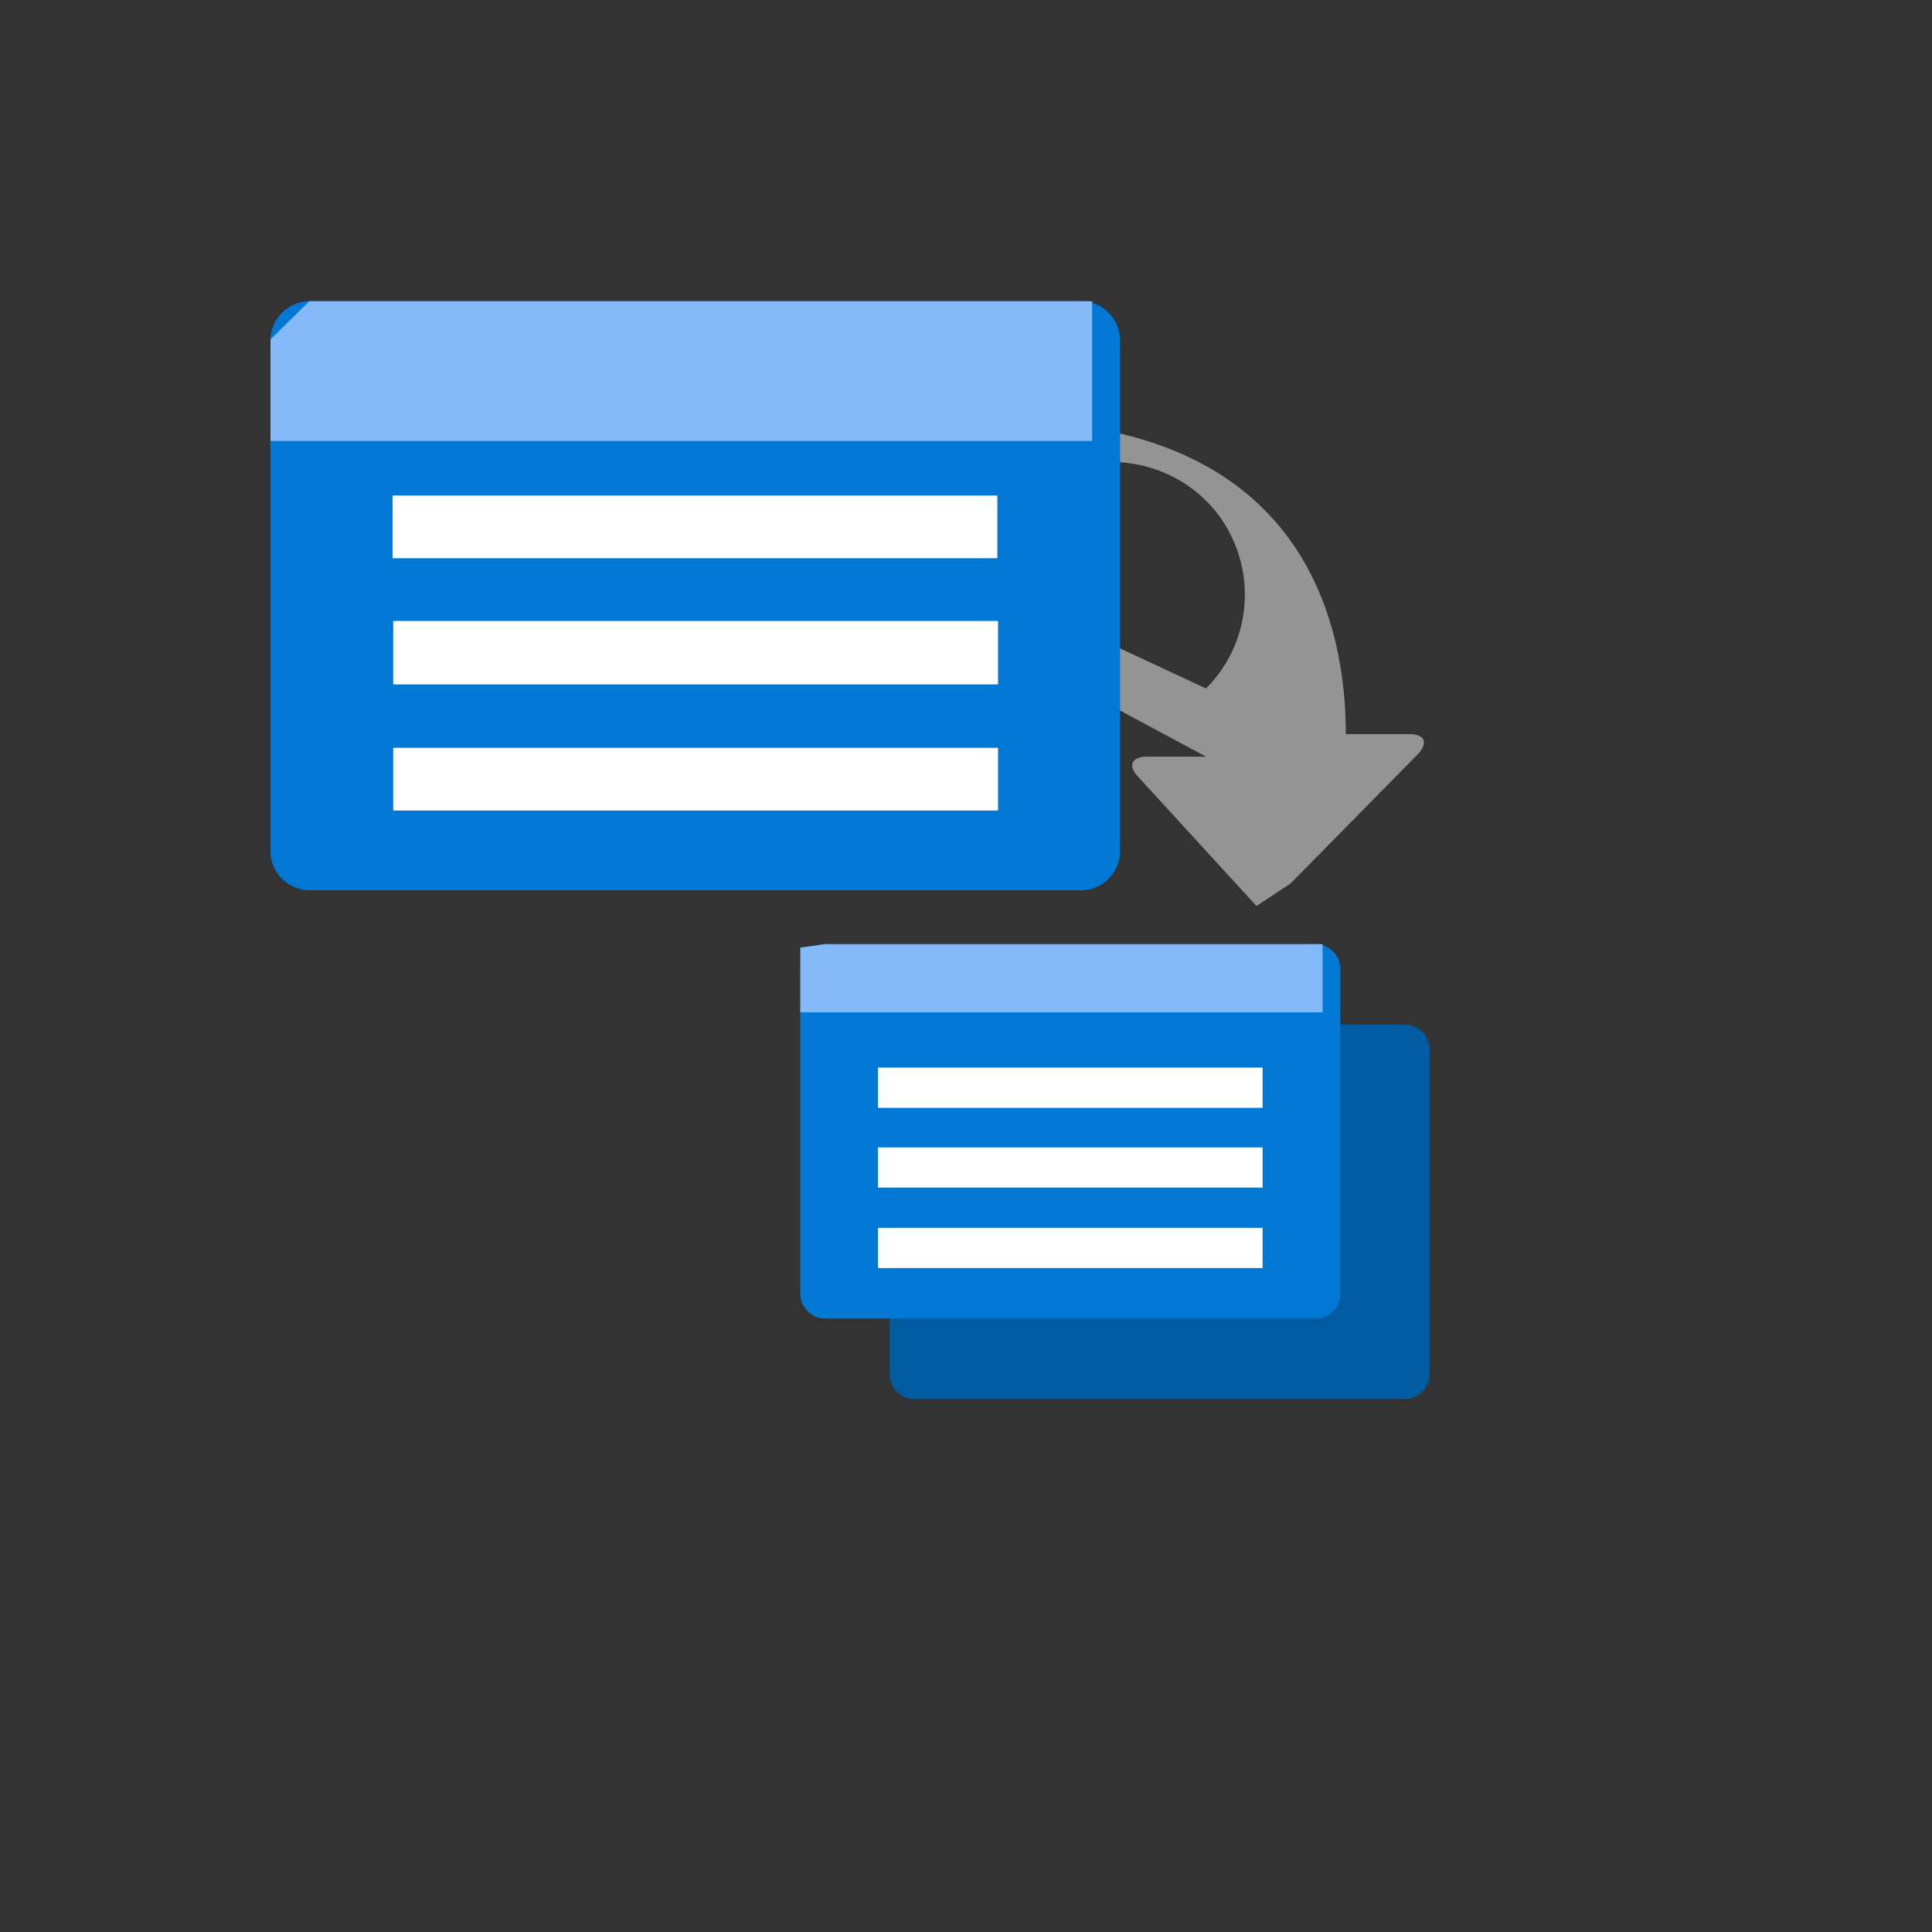
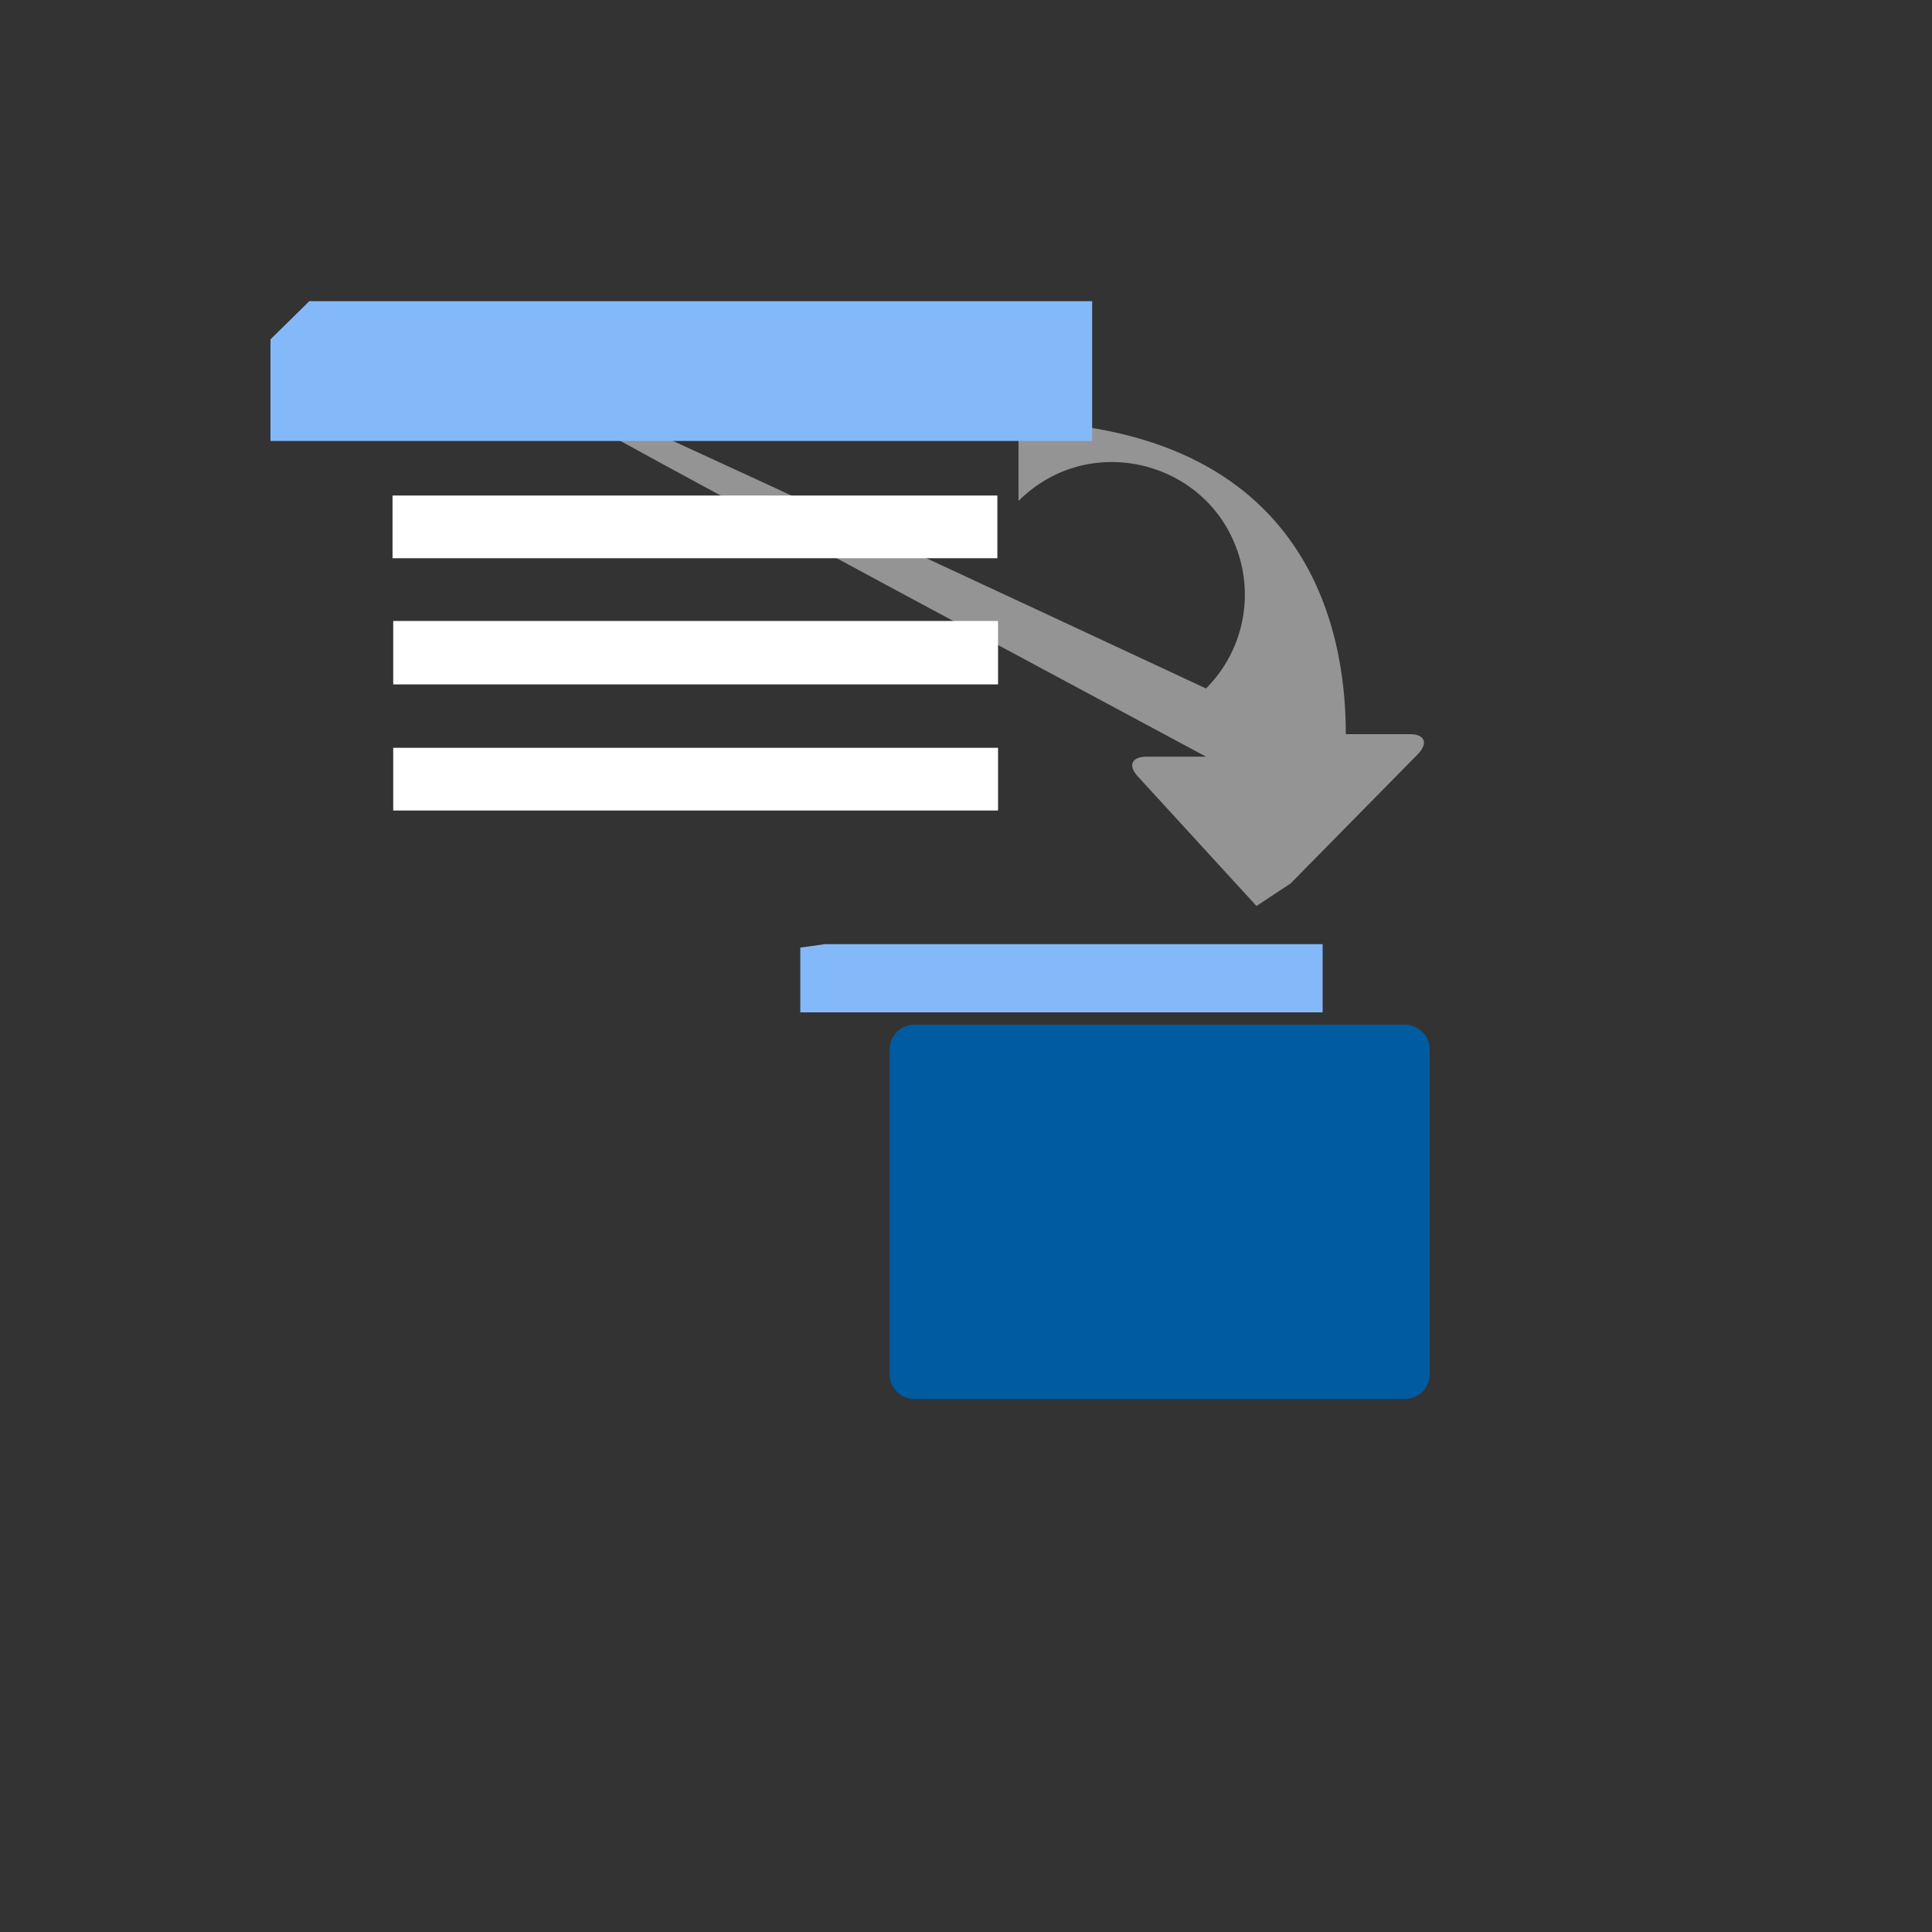
<svg xmlns="http://www.w3.org/2000/svg" version="1.1" width="100%" height="100%" id="svgWorkerArea" viewBox="-25 -25 625 625" style="background: white;">
  <rect x="-25" y="-25" width="625" height="625" fill="#333333" stroke="none" />
  <defs id="defsdoc">
    <pattern id="patternBool" x="0" y="0" width="10" height="10" patternUnits="userSpaceOnUse" patternTransform="rotate(35)">
-       <circle cx="5" cy="5" r="4" style="stroke: none;fill: #ff000070;" />
-     </pattern>
+       </pattern>
    <linearGradient id="a" x1="6.73" y1="9.59" x2="6.73" y2=".95" gradientUnits="userSpaceOnUse">
      <stop offset="0" stop-color="#0078d4" id="stopImp-86601748" />
      <stop offset="1" stop-color="#5ea0ef" id="stopImp-16715987" />
    </linearGradient>
  </defs>
  <g id="fileImp-307772830" class="cosito">
    <path id="pathImp-135742687" fill="#949494" class="grouped" d="M392.5 260.809C392.5 260.809 433.75 218.897 433.75 218.897 437.059 215.368 435.956 212.5 431.103 212.5 431.103 212.5 410.368 212.5 410.368 212.5 410.368 186.471 403.75 113.897 304.485 111.25 304.485 111.25 304.485 137.059 304.485 137.059 327.835 113.71 367.704 124.393 376.249 156.288 380.215 171.091 375.982 186.885 365.147 197.721 51.471 51.471 51.471 51.471 365.147 219.779 365.147 219.779 345.956 219.779 345.956 219.779 341.103 219.779 339.779 222.647 343.088 226.177 343.088 226.177 381.471 268.088 381.471 268.088 381.471 268.088 392.5 260.809 392.5 260.809" />
-     <path id="rectImp-626369777" fill="url(#a)" class="grouped" d="M62.5 85C62.5 78.168 68.242 72.427 75.073 72.427 75.073 72.427 324.779 72.427 324.779 72.427 331.611 72.427 337.353 78.168 337.353 85 337.353 85 337.353 250.441 337.353 250.441 337.353 257.273 331.611 263.015 324.779 263.015 324.779 263.015 75.073 263.015 75.073 263.015 68.242 263.015 62.5 257.273 62.5 250.441 62.5 250.441 62.5 85 62.5 85 62.5 85 62.5 85 62.5 85" />
    <path id="pathImp-463018531" fill="#83b9f9" class="grouped" d="M75.073 72.427C75.073 72.427 328.309 72.427 328.309 72.427 328.309 72.427 328.309 117.647 328.309 117.647 328.309 117.647 62.5 117.647 62.5 117.647 62.5 117.647 62.5 84.779 62.5 84.779 62.5 84.779 75.073 72.427 75.073 72.427" />
    <path id="rectImp-148123496" fill="#005ba1" class="grouped" d="M262.794 314.412C262.794 310.097 266.421 306.471 270.735 306.471 270.735 306.471 429.559 306.471 429.559 306.471 433.873 306.471 437.5 310.097 437.5 314.412 437.5 314.412 437.5 419.632 437.5 419.632 437.5 423.947 433.873 427.574 429.559 427.574 429.559 427.574 270.735 427.574 270.735 427.574 266.421 427.574 262.794 423.947 262.794 419.632 262.794 419.632 262.794 314.412 262.794 314.412 262.794 314.412 262.794 314.412 262.794 314.412" />
    <path id="pathImp-166815456" fill="#fff" class="grouped" d="M101.985 135.294C101.985 135.294 297.647 135.294 297.647 135.294 297.647 135.294 297.647 155.588 297.647 155.588 297.647 155.588 101.985 155.588 101.985 155.588 101.985 155.588 101.985 139.706 101.985 139.706 101.985 139.706 101.985 135.294 101.985 135.294M102.206 175.882C102.206 175.882 297.868 175.882 297.868 175.882 297.868 175.882 297.868 196.397 297.868 196.397 297.868 196.397 102.206 196.397 102.206 196.397 102.206 196.397 102.206 175.882 102.206 175.882 102.206 175.882 102.206 175.882 102.206 175.882M102.206 216.912C102.206 216.912 297.868 216.912 297.868 216.912 297.868 216.912 297.868 237.206 297.868 237.206 297.868 237.206 102.206 237.206 102.206 237.206 102.206 237.206 102.206 216.912 102.206 216.912 102.206 216.912 102.206 216.912 102.206 216.912" />
-     <path id="rectImp-497841529" fill="#0078d4" class="grouped" d="M233.897 288.382C233.897 284.068 237.524 280.441 241.838 280.441 241.838 280.441 400.662 280.441 400.662 280.441 404.976 280.441 408.603 284.068 408.603 288.382 408.603 288.382 408.603 393.603 408.603 393.603 408.603 397.918 404.976 401.544 400.662 401.544 400.662 401.544 241.838 401.544 241.838 401.544 237.524 401.544 233.897 397.918 233.897 393.603 233.897 393.603 233.897 288.382 233.897 288.382 233.897 288.382 233.897 288.382 233.897 288.382" />
    <path id="pathImp-934332219" fill="#83b9f9" class="grouped" d="M241.838 280.441C241.838 280.441 402.868 280.441 402.868 280.441 402.868 280.441 402.868 302.5 402.868 302.5 402.868 302.5 233.897 302.5 233.897 302.5 233.897 302.5 233.897 281.544 233.897 281.544 233.897 281.544 241.838 280.441 241.838 280.441" />
-     <path id="pathImp-2875037" fill="#fff" class="grouped" d="M259.044 320.368C259.044 320.368 383.456 320.368 383.456 320.368 383.456 320.368 383.456 333.382 383.456 333.382 383.456 333.382 259.044 333.382 259.044 333.382 259.044 333.382 259.044 320.368 259.044 320.368 259.044 320.368 259.044 320.368 259.044 320.368M259.044 346.176C259.044 346.176 383.456 346.176 383.456 346.176 383.456 346.176 383.456 359.191 383.456 359.191 383.456 359.191 259.044 359.191 259.044 359.191 259.044 359.191 259.044 346.176 259.044 346.176 259.044 346.176 259.044 346.176 259.044 346.176M259.044 372.206C259.044 372.206 383.456 372.206 383.456 372.206 383.456 372.206 383.456 385.221 383.456 385.221 383.456 385.221 259.044 385.221 259.044 385.221 259.044 385.221 259.044 372.206 259.044 372.206 259.044 372.206 259.044 372.206 259.044 372.206" />
  </g>
</svg>